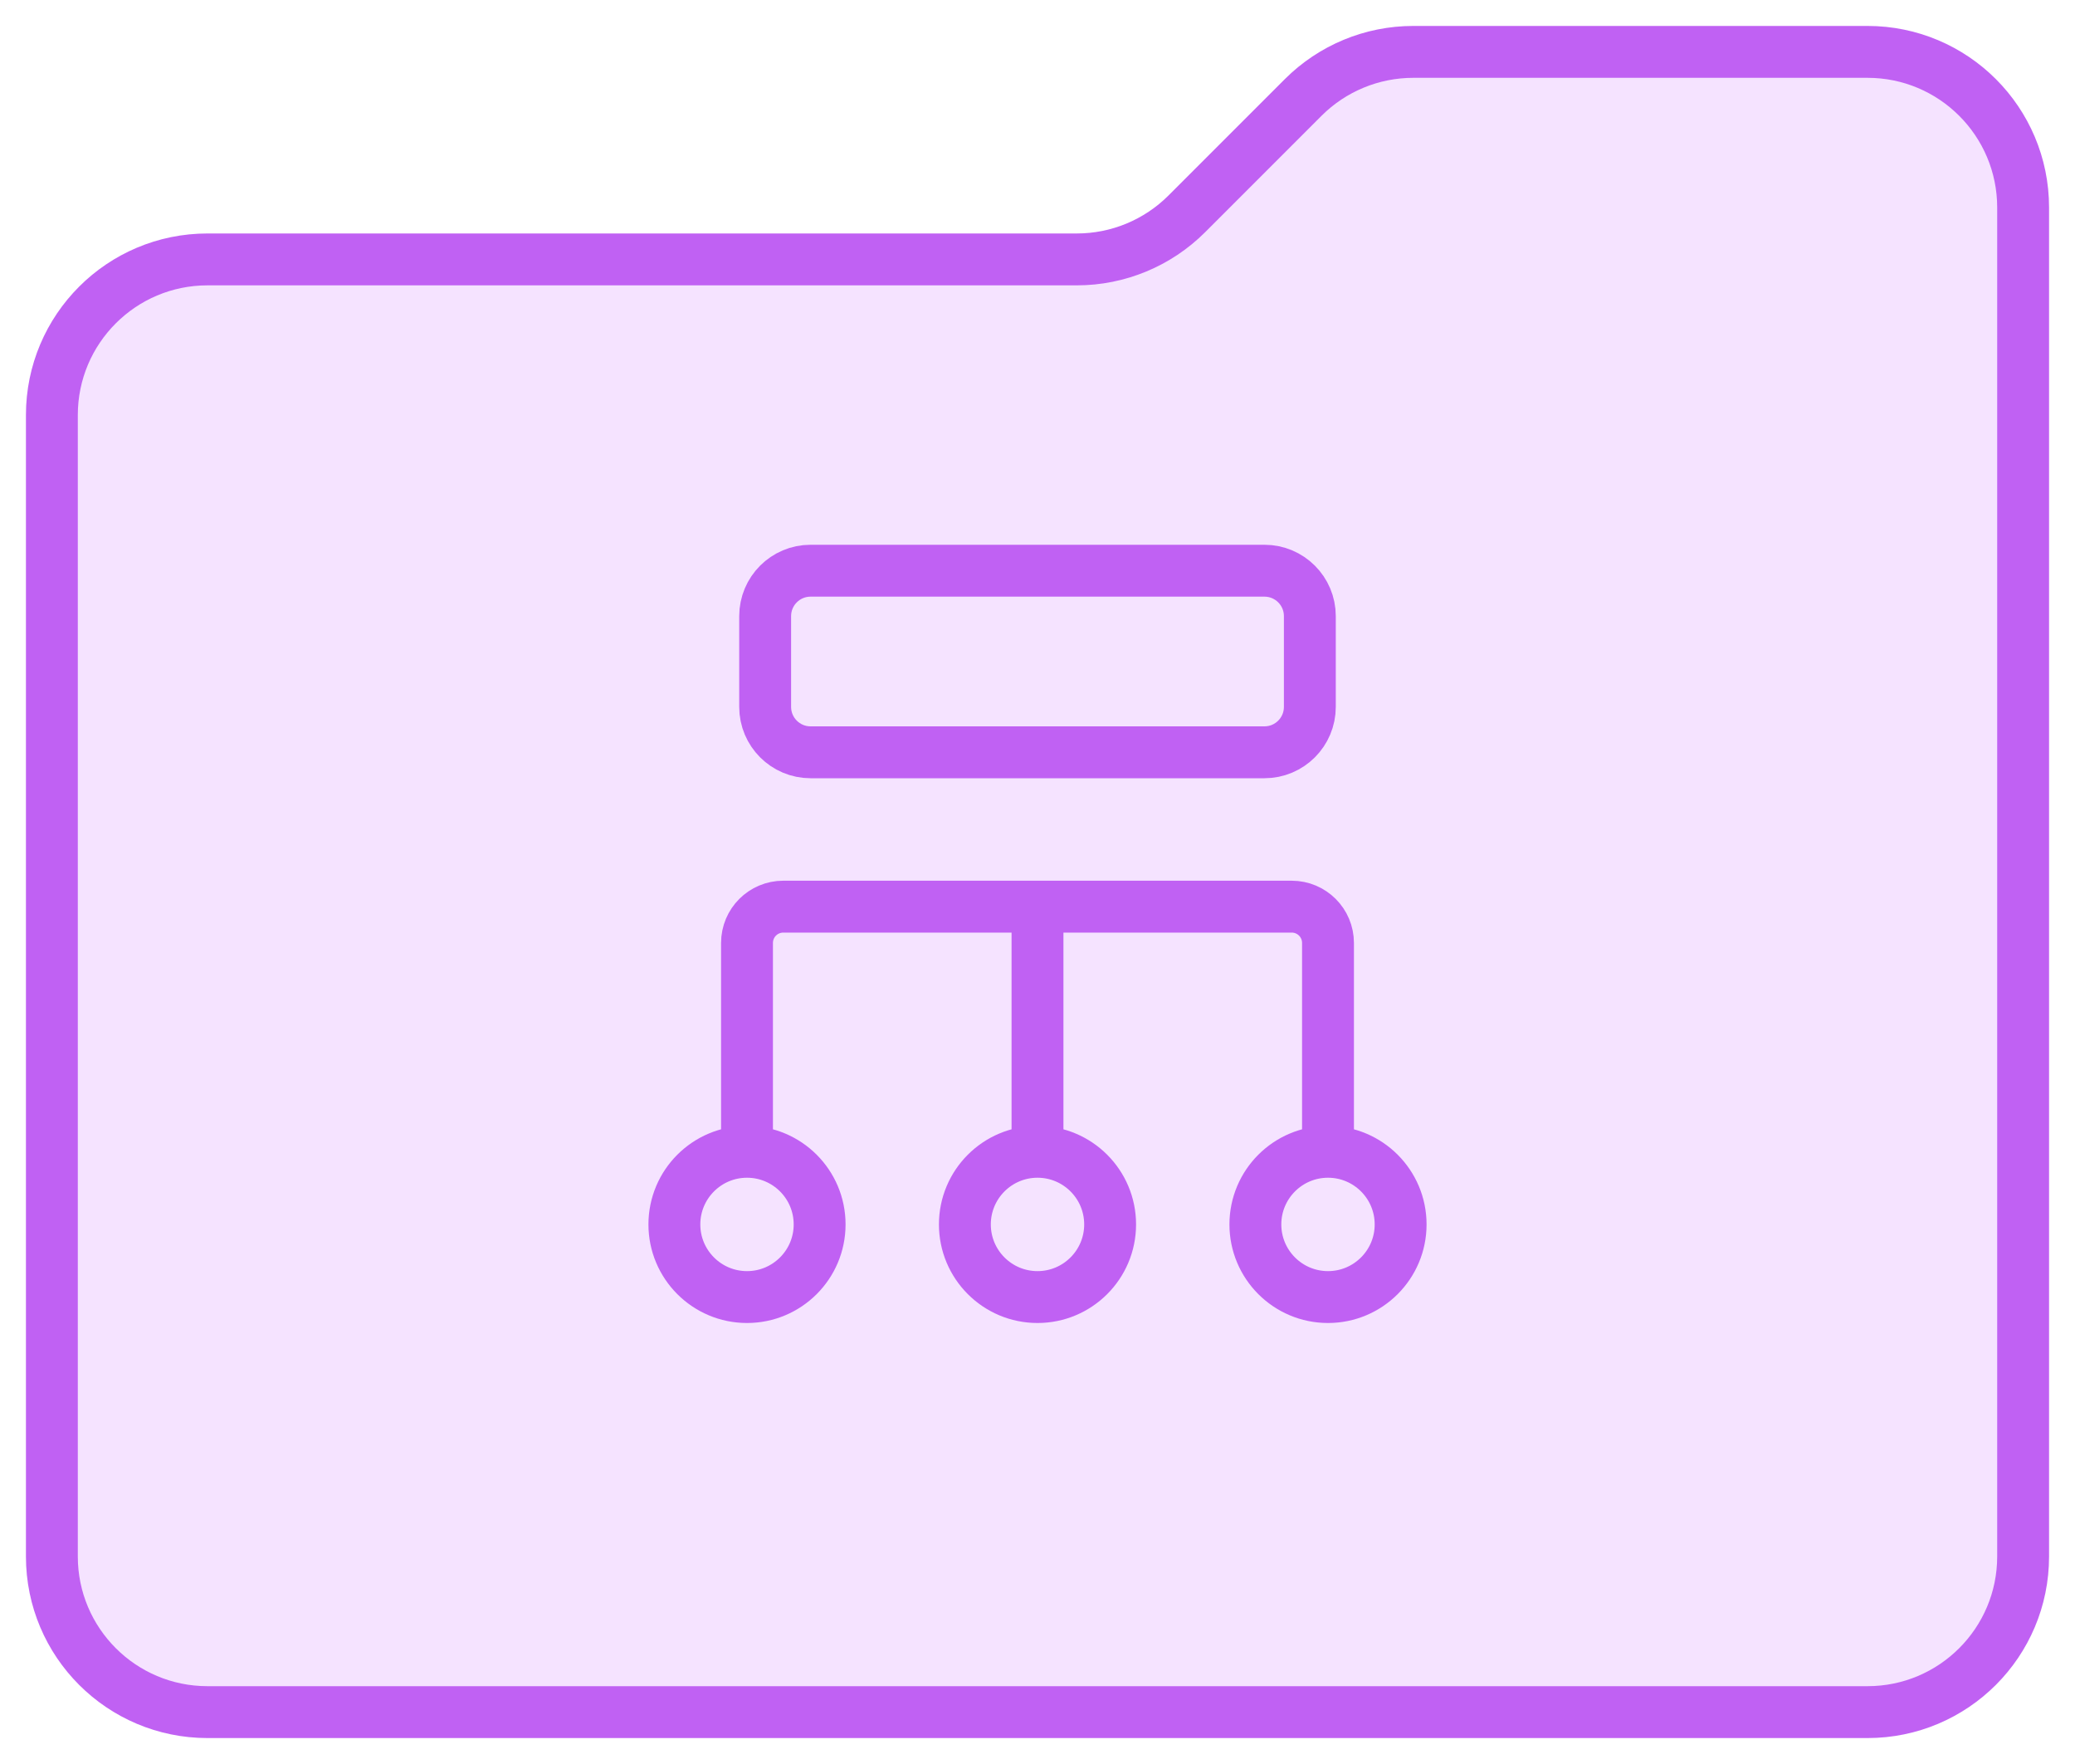
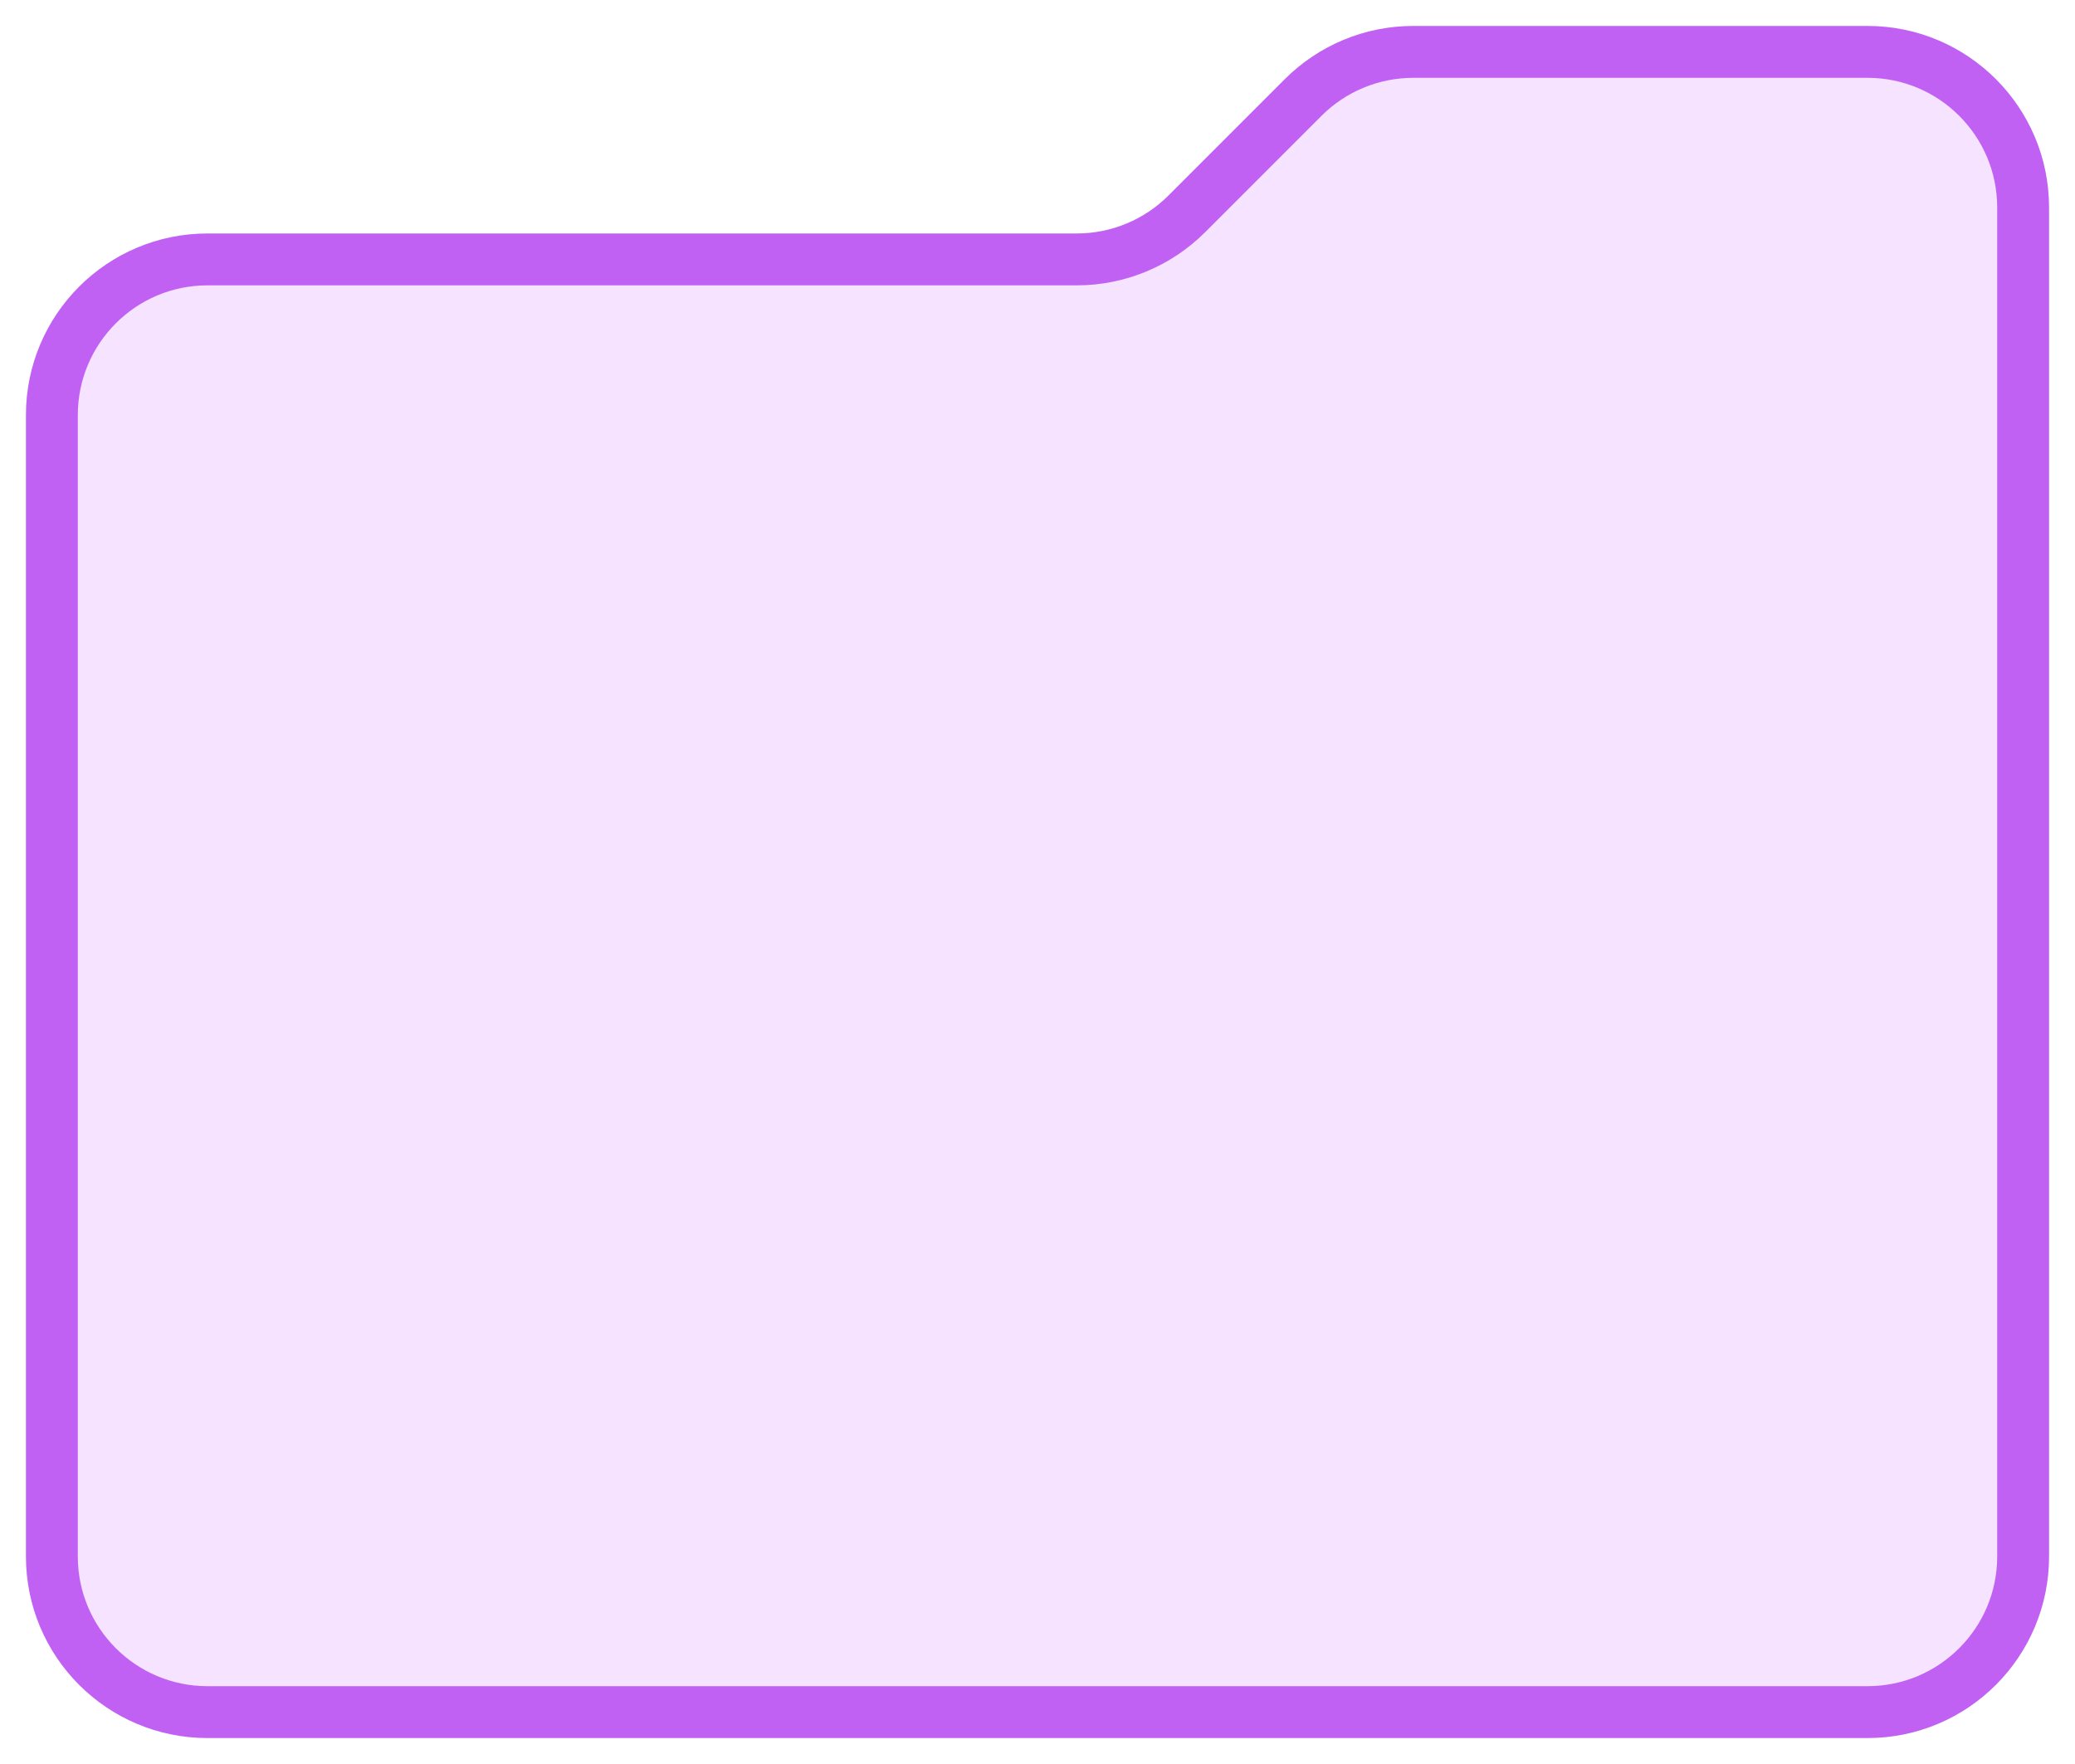
<svg xmlns="http://www.w3.org/2000/svg" width="40" height="34" viewBox="0 0 40 34" fill="none">
  <path d="M1 30V8C1 6.343 2.343 5 4 5H20.757C21.553 5 22.316 4.684 22.879 4.121L25.121 1.879C25.684 1.316 26.447 1 27.243 1H36C37.657 1 39 2.343 39 4V30C39 31.657 37.657 33 36 33H4C2.343 33 1 31.657 1 30Z" fill="#F5E3FF" stroke="#C061F3" />
-   <path d="M20 21.938V17.562M25.6 22.2C24.827 22.2 24.2 22.827 24.2 23.6C24.2 24.373 24.827 25 25.6 25C26.373 25 27 24.373 27 23.6C27 22.827 26.373 22.2 25.6 22.2ZM25.6 22.2L25.6 18.175C25.6 17.788 25.287 17.475 24.9 17.475H15.1C14.713 17.475 14.4 17.788 14.4 18.175L14.4 22.2M14.4 22.2C13.627 22.2 13 22.827 13 23.6C13 24.373 13.627 25 14.4 25C15.173 25 15.8 24.373 15.8 23.6C15.8 22.827 15.173 22.2 14.4 22.2ZM20 25C19.227 25 18.6 24.373 18.6 23.6C18.6 22.827 19.227 22.2 20 22.2C20.773 22.2 21.4 22.827 21.4 23.6C21.4 24.373 20.773 25 20 25ZM15.625 14.5H24.375C24.858 14.5 25.25 14.108 25.25 13.625V11.875C25.25 11.392 24.858 11 24.375 11H15.625C15.142 11 14.75 11.392 14.75 11.875V13.625C14.75 14.108 15.142 14.5 15.625 14.5Z" stroke="#C061F3" stroke-linecap="round" />
</svg>